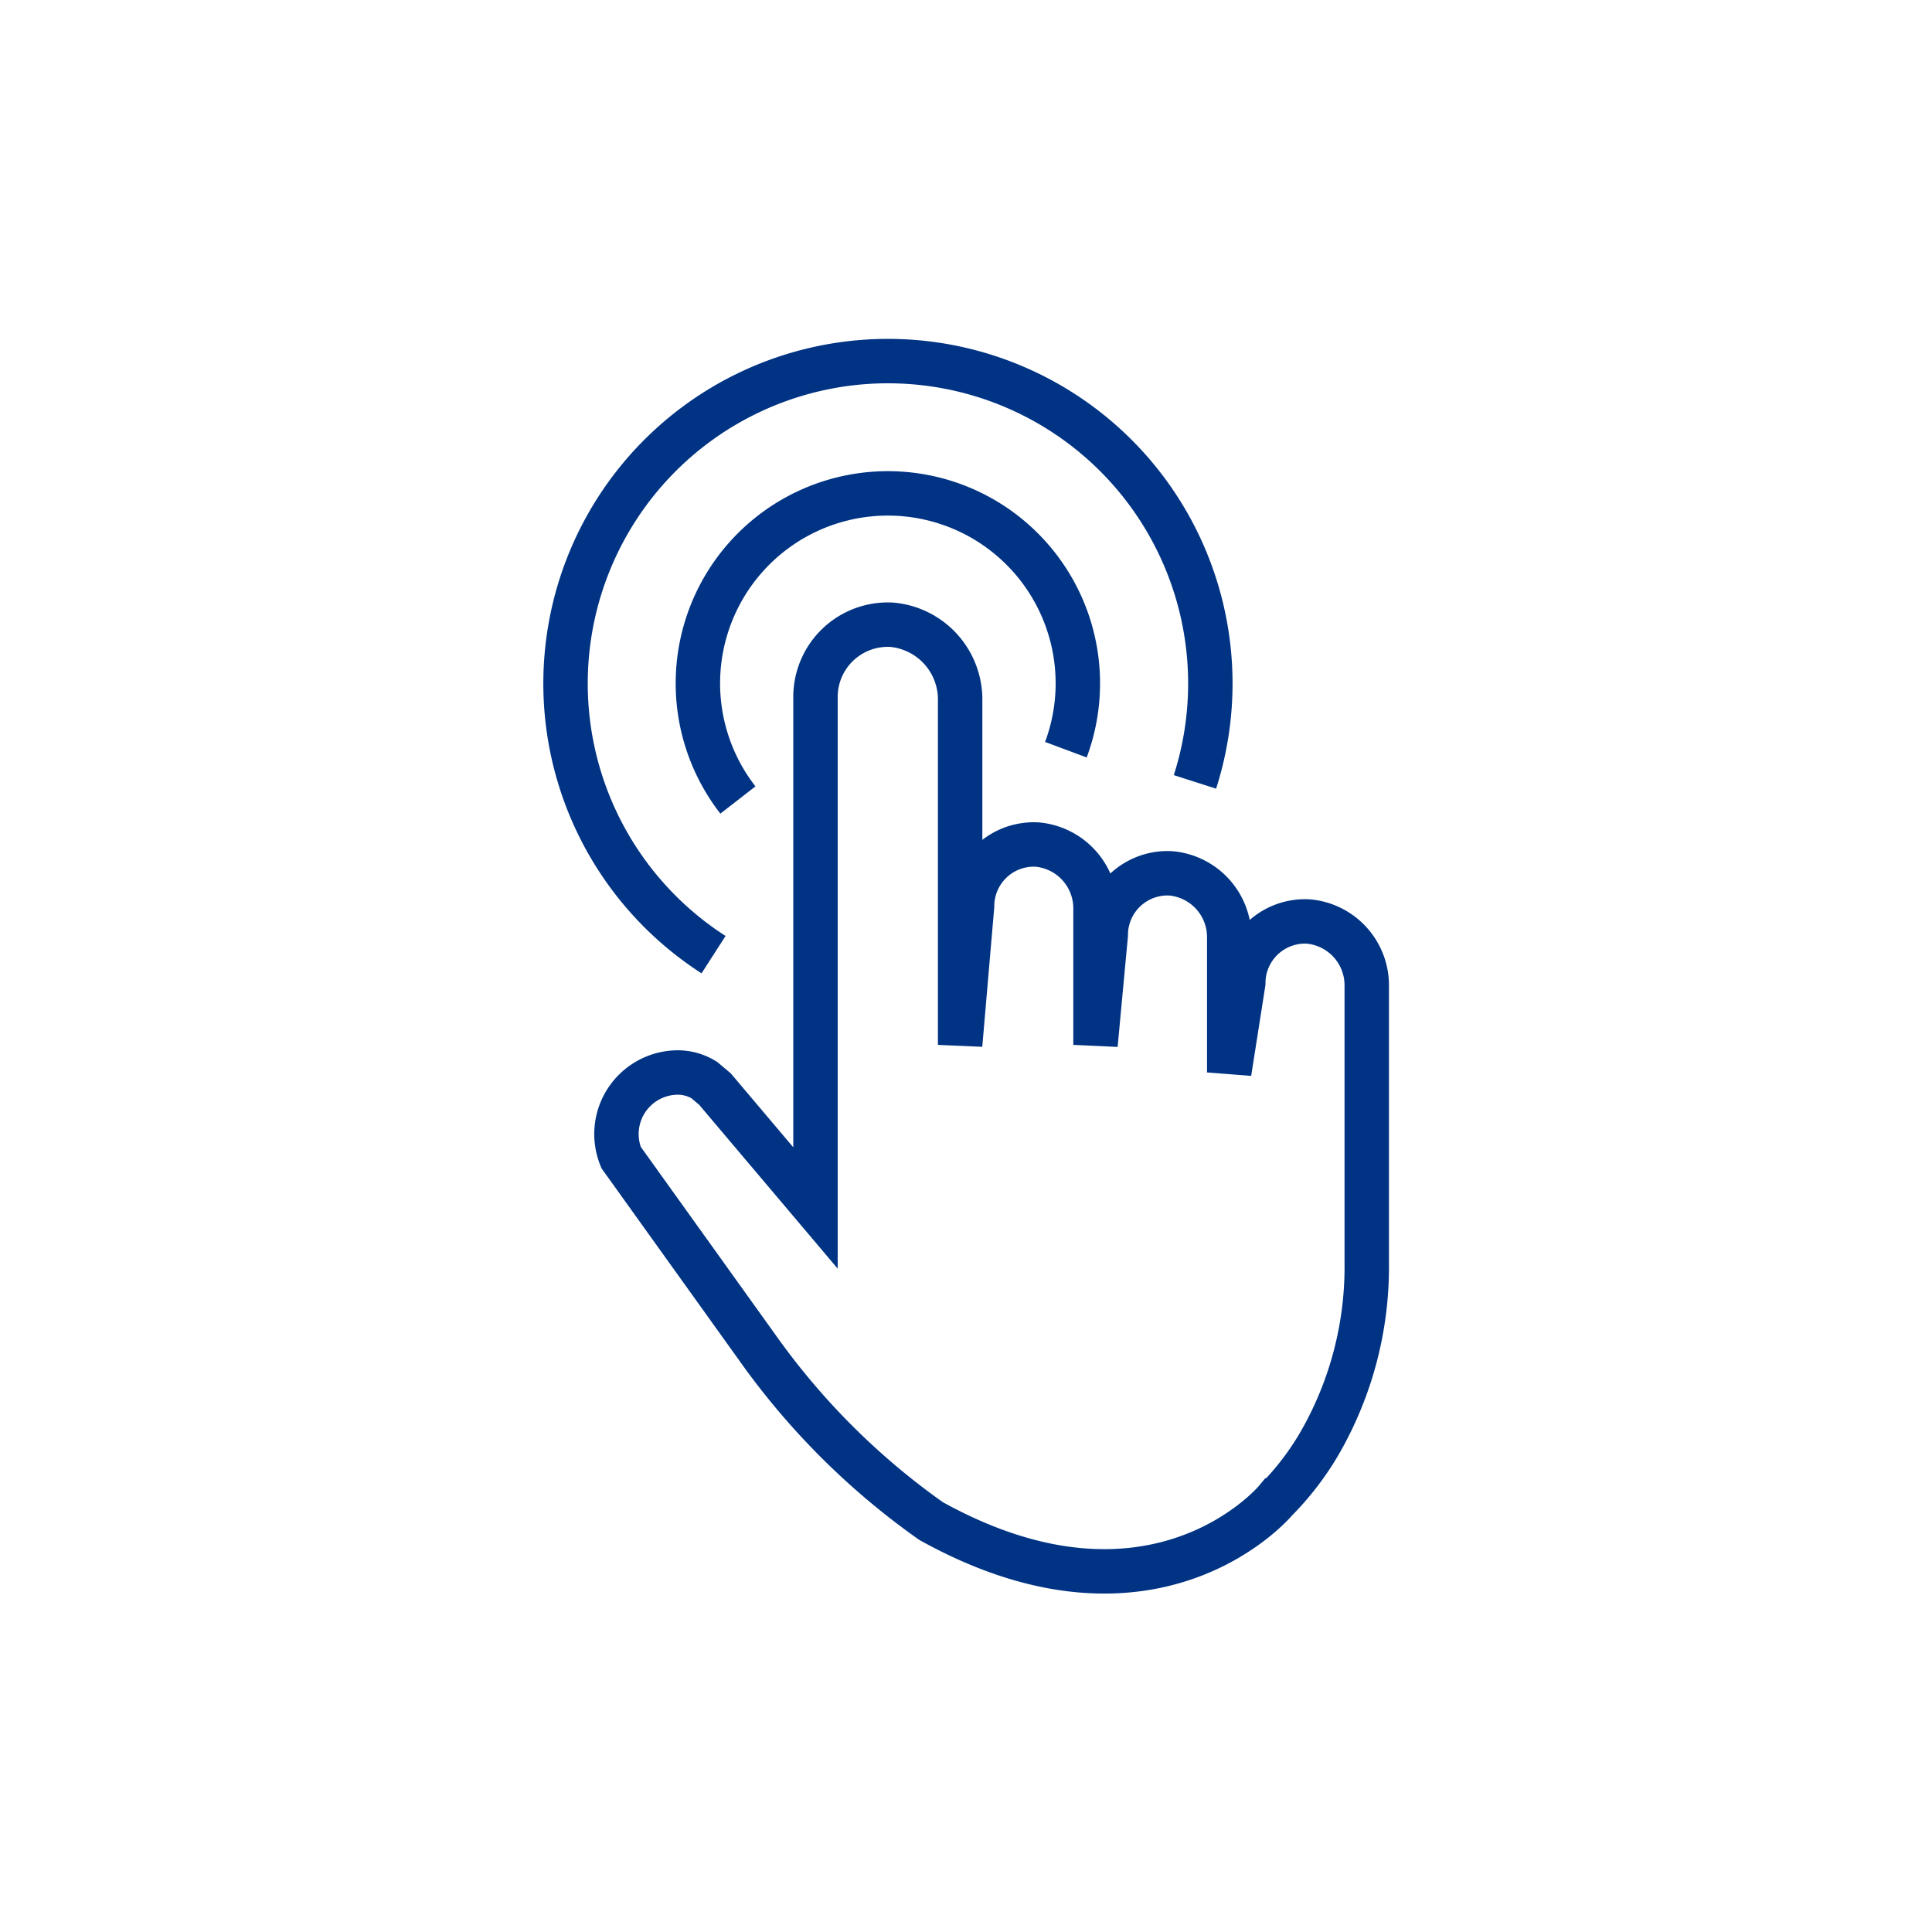
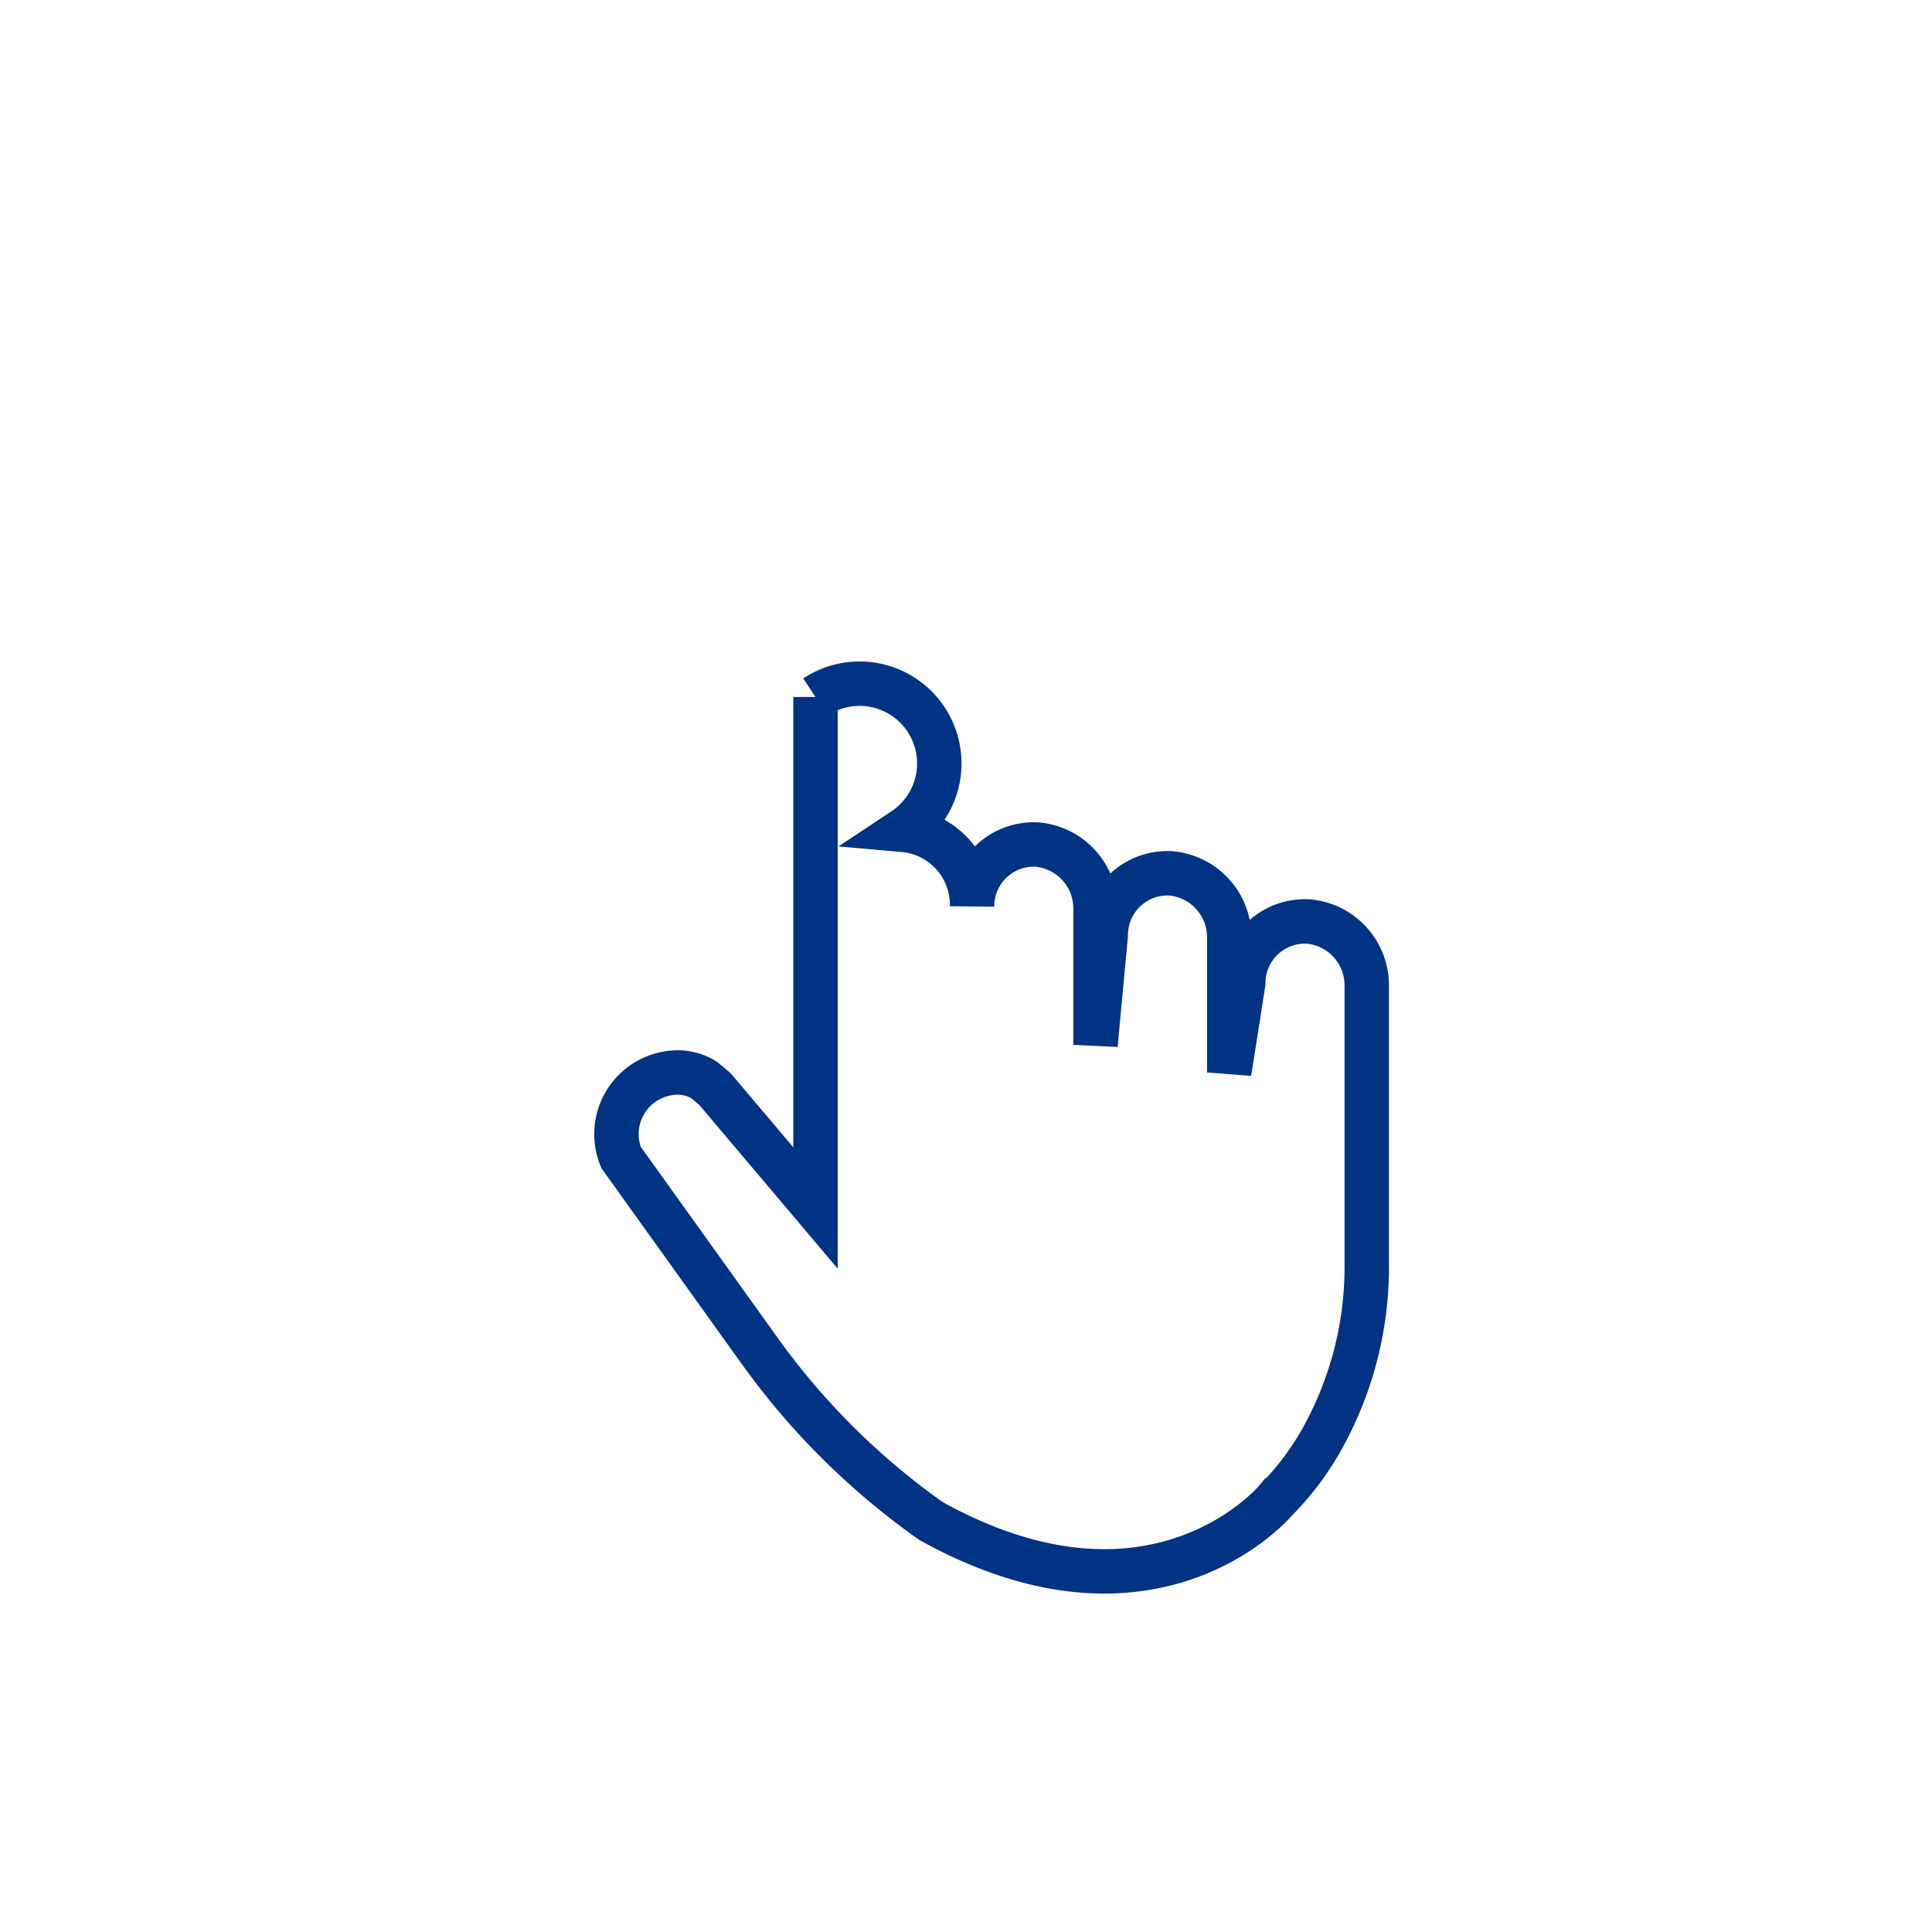
<svg xmlns="http://www.w3.org/2000/svg" id="Ebene_1" data-name="Ebene 1" viewBox="0 0 87 87">
  <defs>
    <style>.cls-1{fill:none;stroke:#003383;stroke-miterlimit:10;stroke-width:2px;}</style>
  </defs>
-   <path class="cls-1" d="M32.132,42.989a14.518,14.518,0,1,1,21.678-7.779" />
-   <path class="cls-1" d="M33.229,36.025a8.555,8.555,0,1,1,14.769-2.265" />
-   <path class="cls-1" d="M36.722,31.385V54.396l-4.525-5.352L31.717,48.638a2.273,2.273,0,0,0-1.384-.335,2.772,2.772,0,0,0-2.363,3.823l6.303,8.794A32.677,32.677,0,0,0,41.926,68.494c10.084,5.594,15.521-.93,15.521-.93a12.82,12.82,0,0,0,1.966-2.558,15.89,15.89,0,0,0,2.133-8.138l0-12.438a2.886,2.886,0,0,0-2.631-2.934,2.78,2.78,0,0,0-2.93,2.776l-.631,4.021V42.262a2.886,2.886,0,0,0-2.631-2.934,2.78,2.78,0,0,0-2.93,2.776l-.461,4.948V40.965a2.886,2.886,0,0,0-2.631-2.934A2.78,2.78,0,0,0,43.773,40.808l-.537,6.245,0-15.483a3.381,3.381,0,0,0-3.082-3.437A3.257,3.257,0,0,0,36.722,31.385" />
+   <path class="cls-1" d="M36.722,31.385V54.396l-4.525-5.352L31.717,48.638a2.273,2.273,0,0,0-1.384-.335,2.772,2.772,0,0,0-2.363,3.823l6.303,8.794A32.677,32.677,0,0,0,41.926,68.494c10.084,5.594,15.521-.93,15.521-.93a12.82,12.82,0,0,0,1.966-2.558,15.89,15.89,0,0,0,2.133-8.138l0-12.438a2.886,2.886,0,0,0-2.631-2.934,2.78,2.78,0,0,0-2.93,2.776l-.631,4.021V42.262a2.886,2.886,0,0,0-2.631-2.934,2.78,2.78,0,0,0-2.93,2.776l-.461,4.948V40.965a2.886,2.886,0,0,0-2.631-2.934A2.78,2.78,0,0,0,43.773,40.808a3.381,3.381,0,0,0-3.082-3.437A3.257,3.257,0,0,0,36.722,31.385" />
</svg>